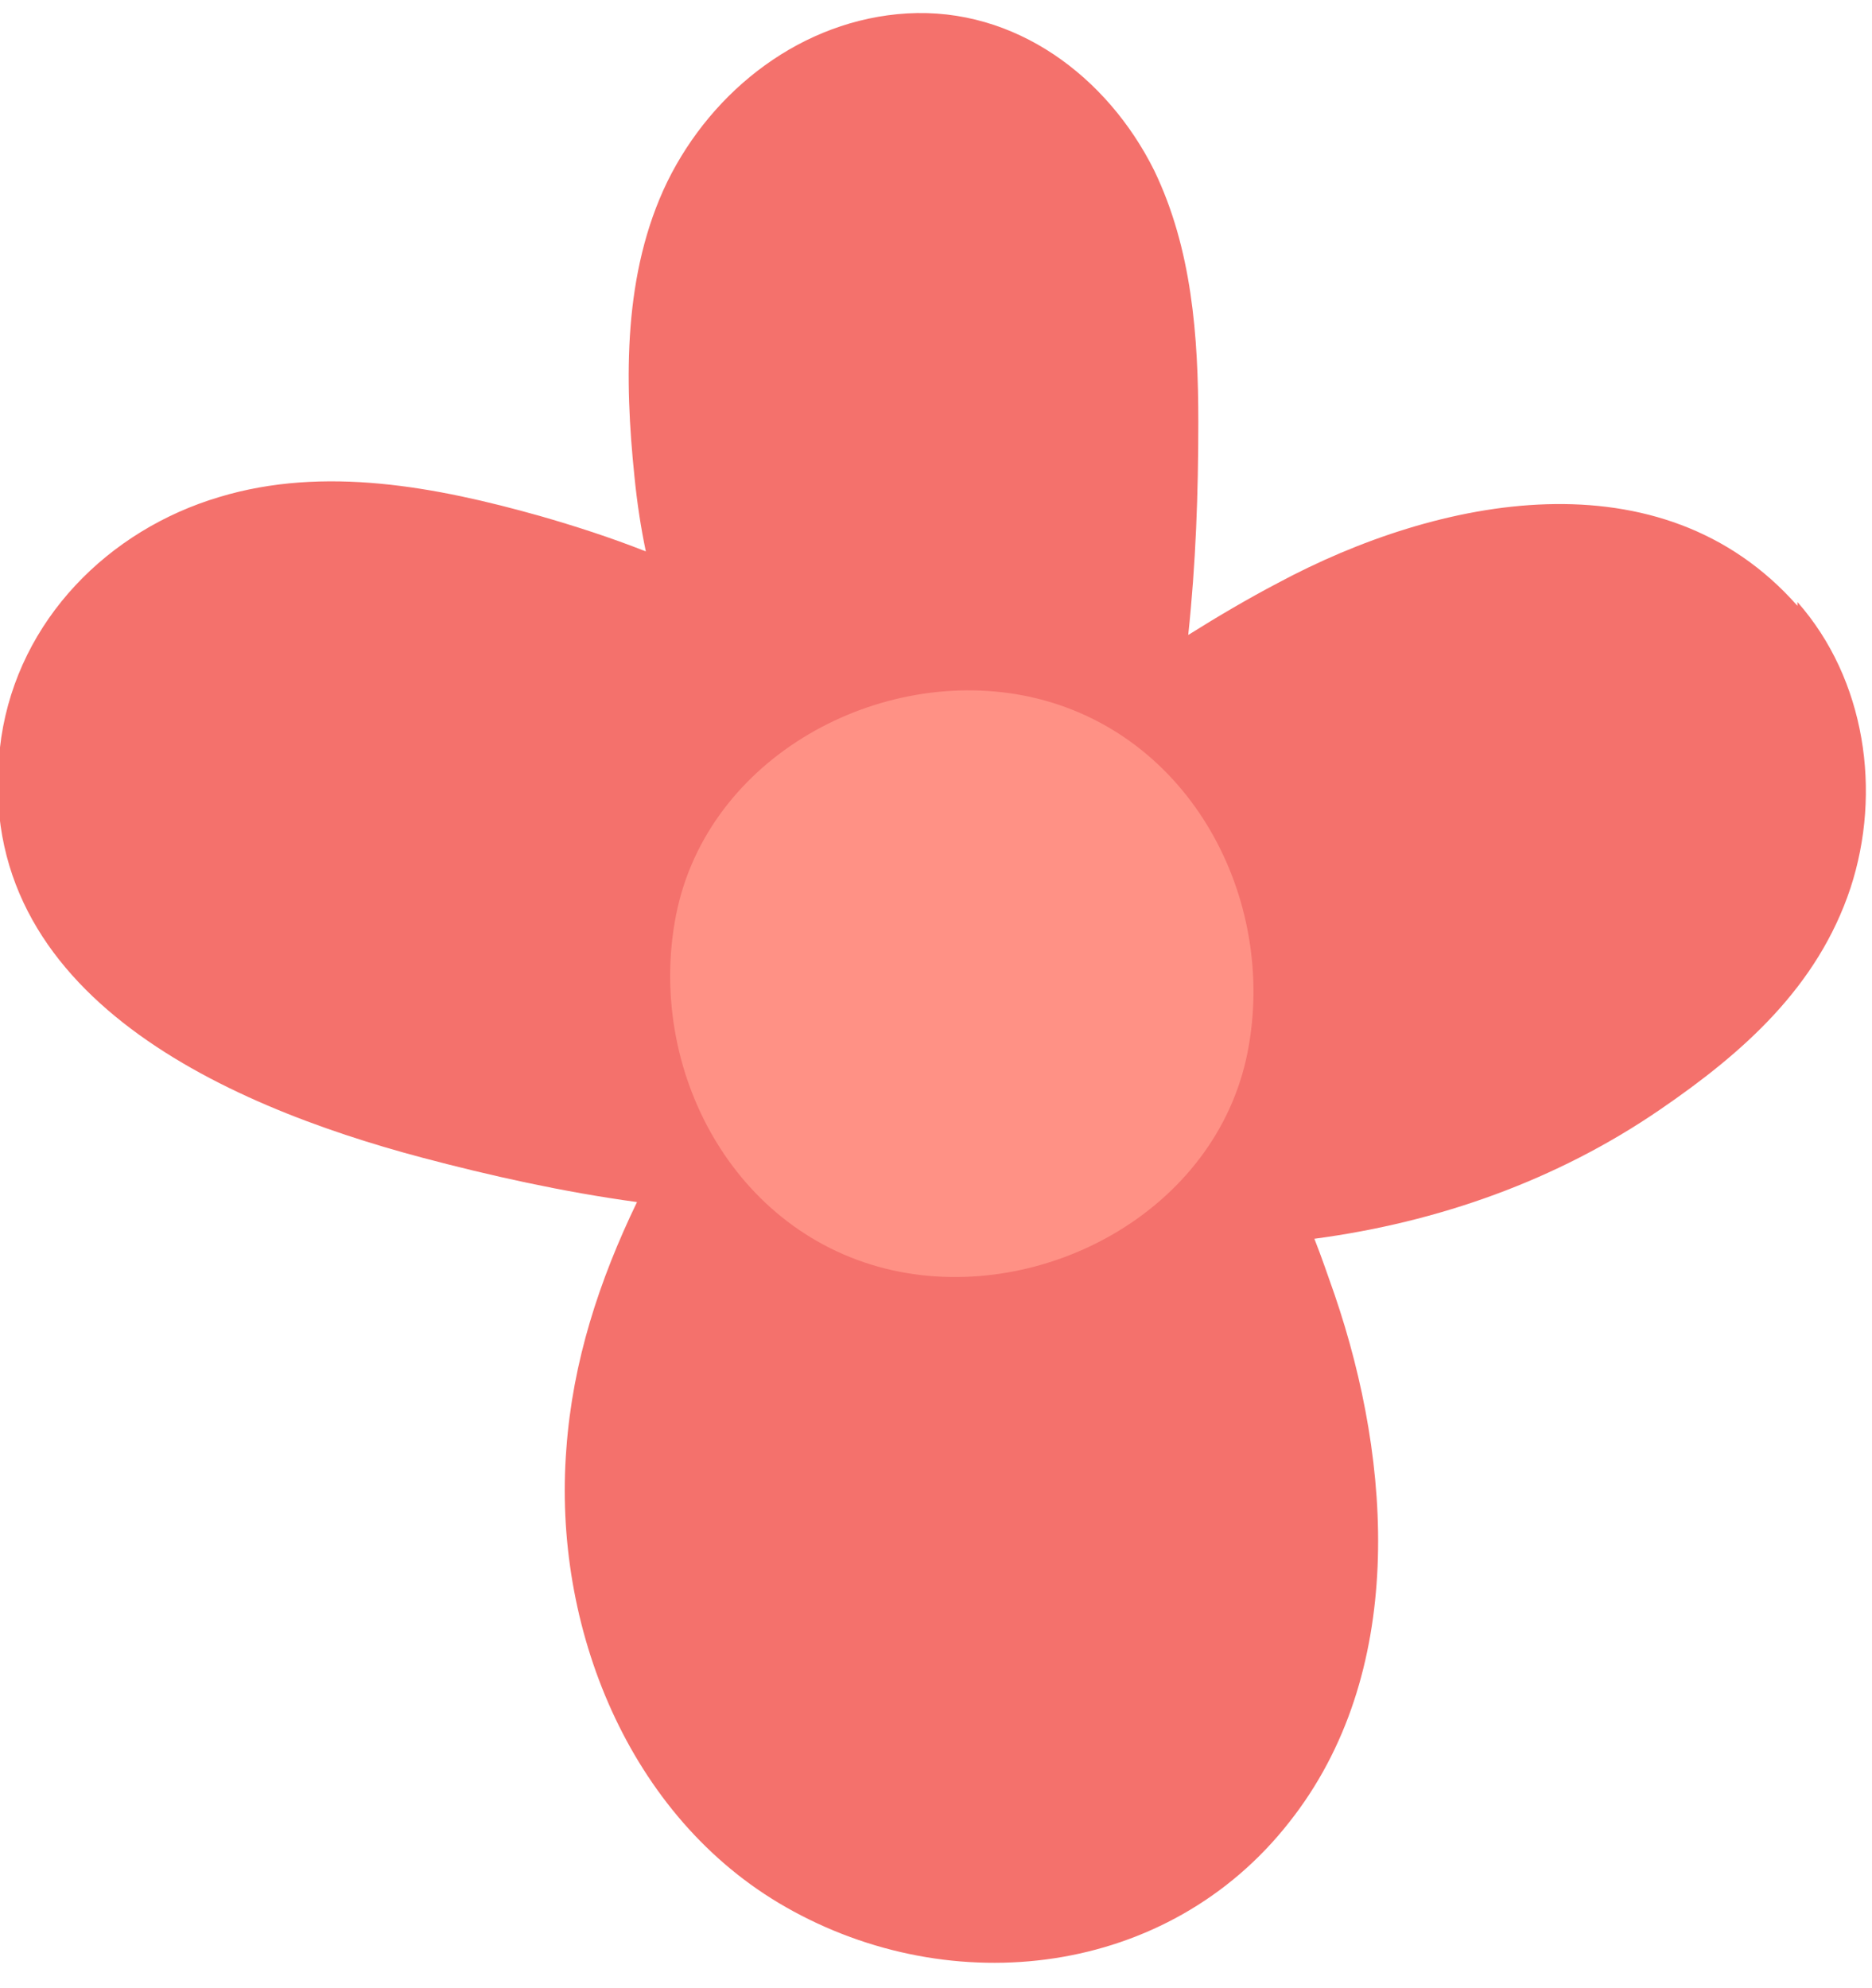
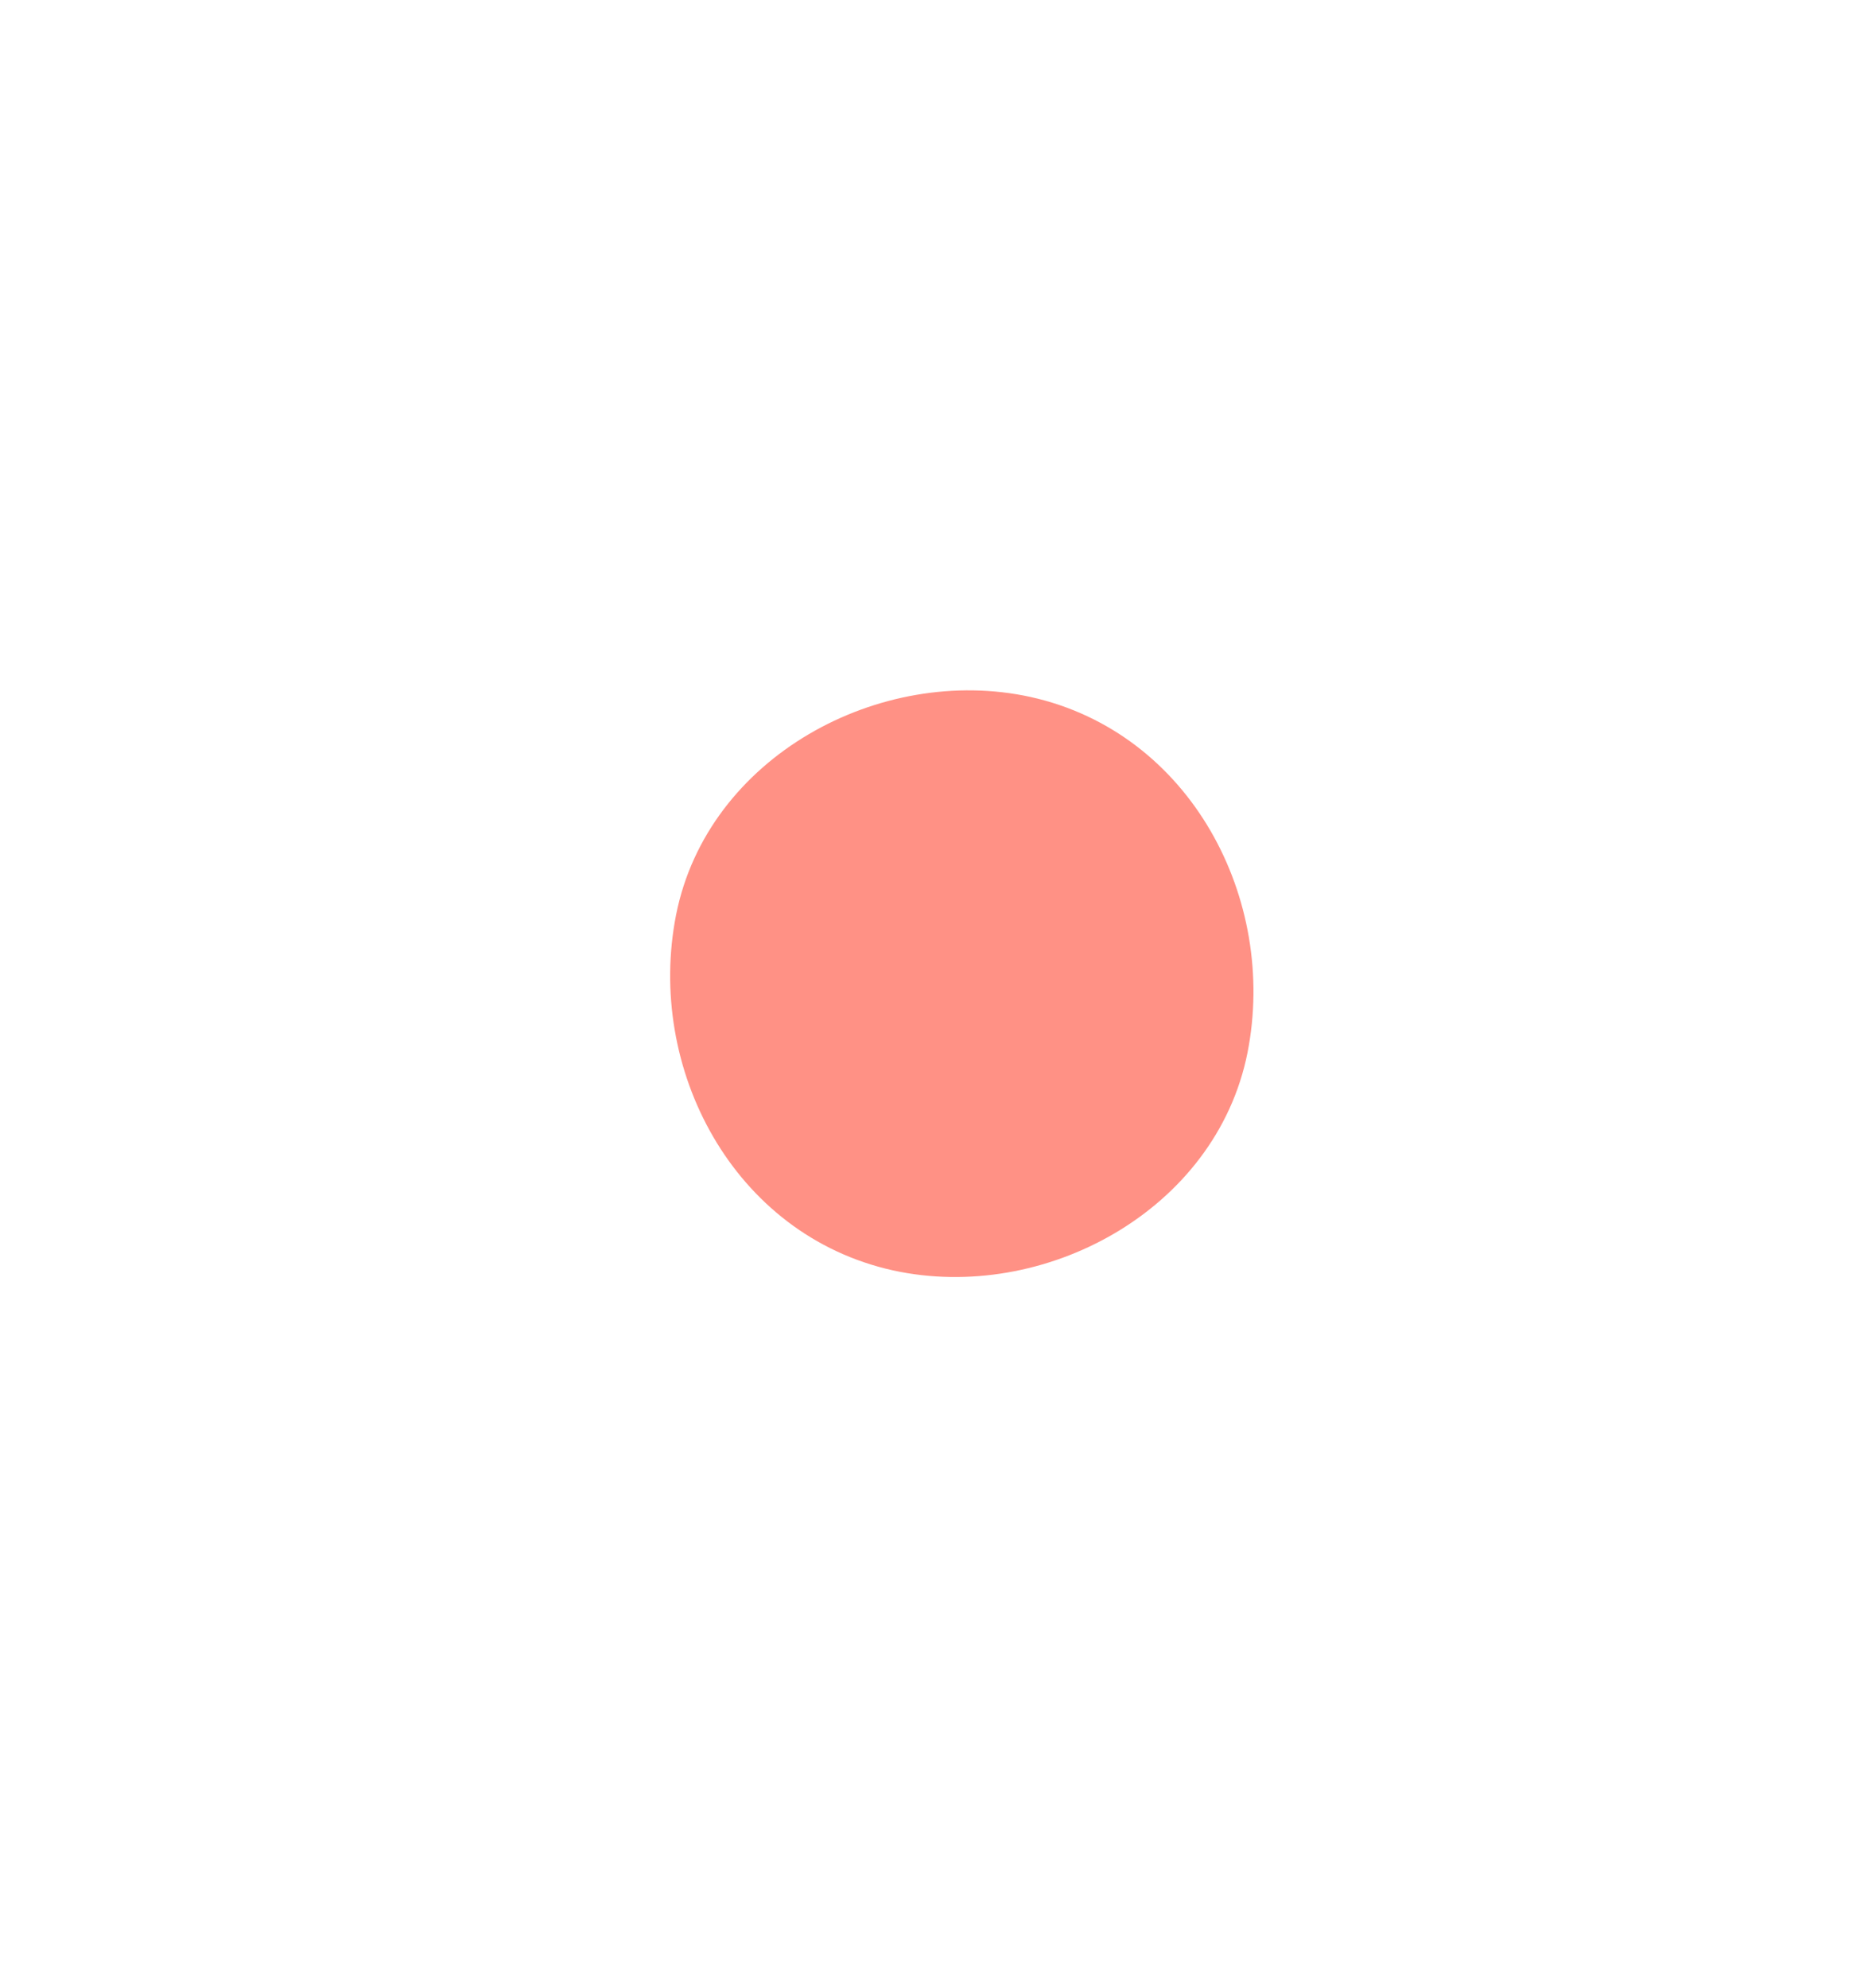
<svg xmlns="http://www.w3.org/2000/svg" width="65" height="69" viewBox="0 0 65 69" fill="none">
-   <path d="M62.412 21.029C57.682 15.668 49.93 17.25 44.367 20.238C43.36 20.765 42.309 21.381 41.258 22.04C41.521 19.579 41.608 17.119 41.608 14.658C41.608 11.67 41.389 8.638 40.075 5.914C38.455 2.663 35.257 0.246 31.491 0.466C27.856 0.686 24.746 3.102 23.169 6.31C21.636 9.473 21.68 13.164 22.03 16.547C22.118 17.426 22.249 18.305 22.425 19.14C21.198 18.656 19.972 18.261 18.746 17.909C15.154 16.899 11.256 16.152 7.621 17.25C3.767 18.393 0.657 21.512 0.044 25.599C-1.226 34.386 7.708 38.34 14.672 40.186C16.994 40.801 19.534 41.372 22.118 41.724C20.804 44.448 19.884 47.26 19.665 50.292C19.183 56.443 21.811 63.078 27.286 66.197C33.068 69.493 40.557 68.614 44.762 63.253C48.835 58.113 48.353 50.819 46.338 44.931C46.119 44.316 45.9 43.657 45.638 42.998C49.93 42.427 54.047 40.977 57.638 38.516C60.529 36.539 63.113 34.254 64.252 30.827C65.347 27.488 64.777 23.577 62.412 20.897V21.029Z" fill="#F4716C" />
  <path d="M35.783 24.192C30.571 23.05 24.571 26.257 23.476 31.75C22.425 37.066 25.447 42.866 31.009 44.096C36.221 45.239 42.221 42.031 43.316 36.539C44.367 31.222 41.345 25.423 35.783 24.192Z" fill="#FF9185" />
</svg>